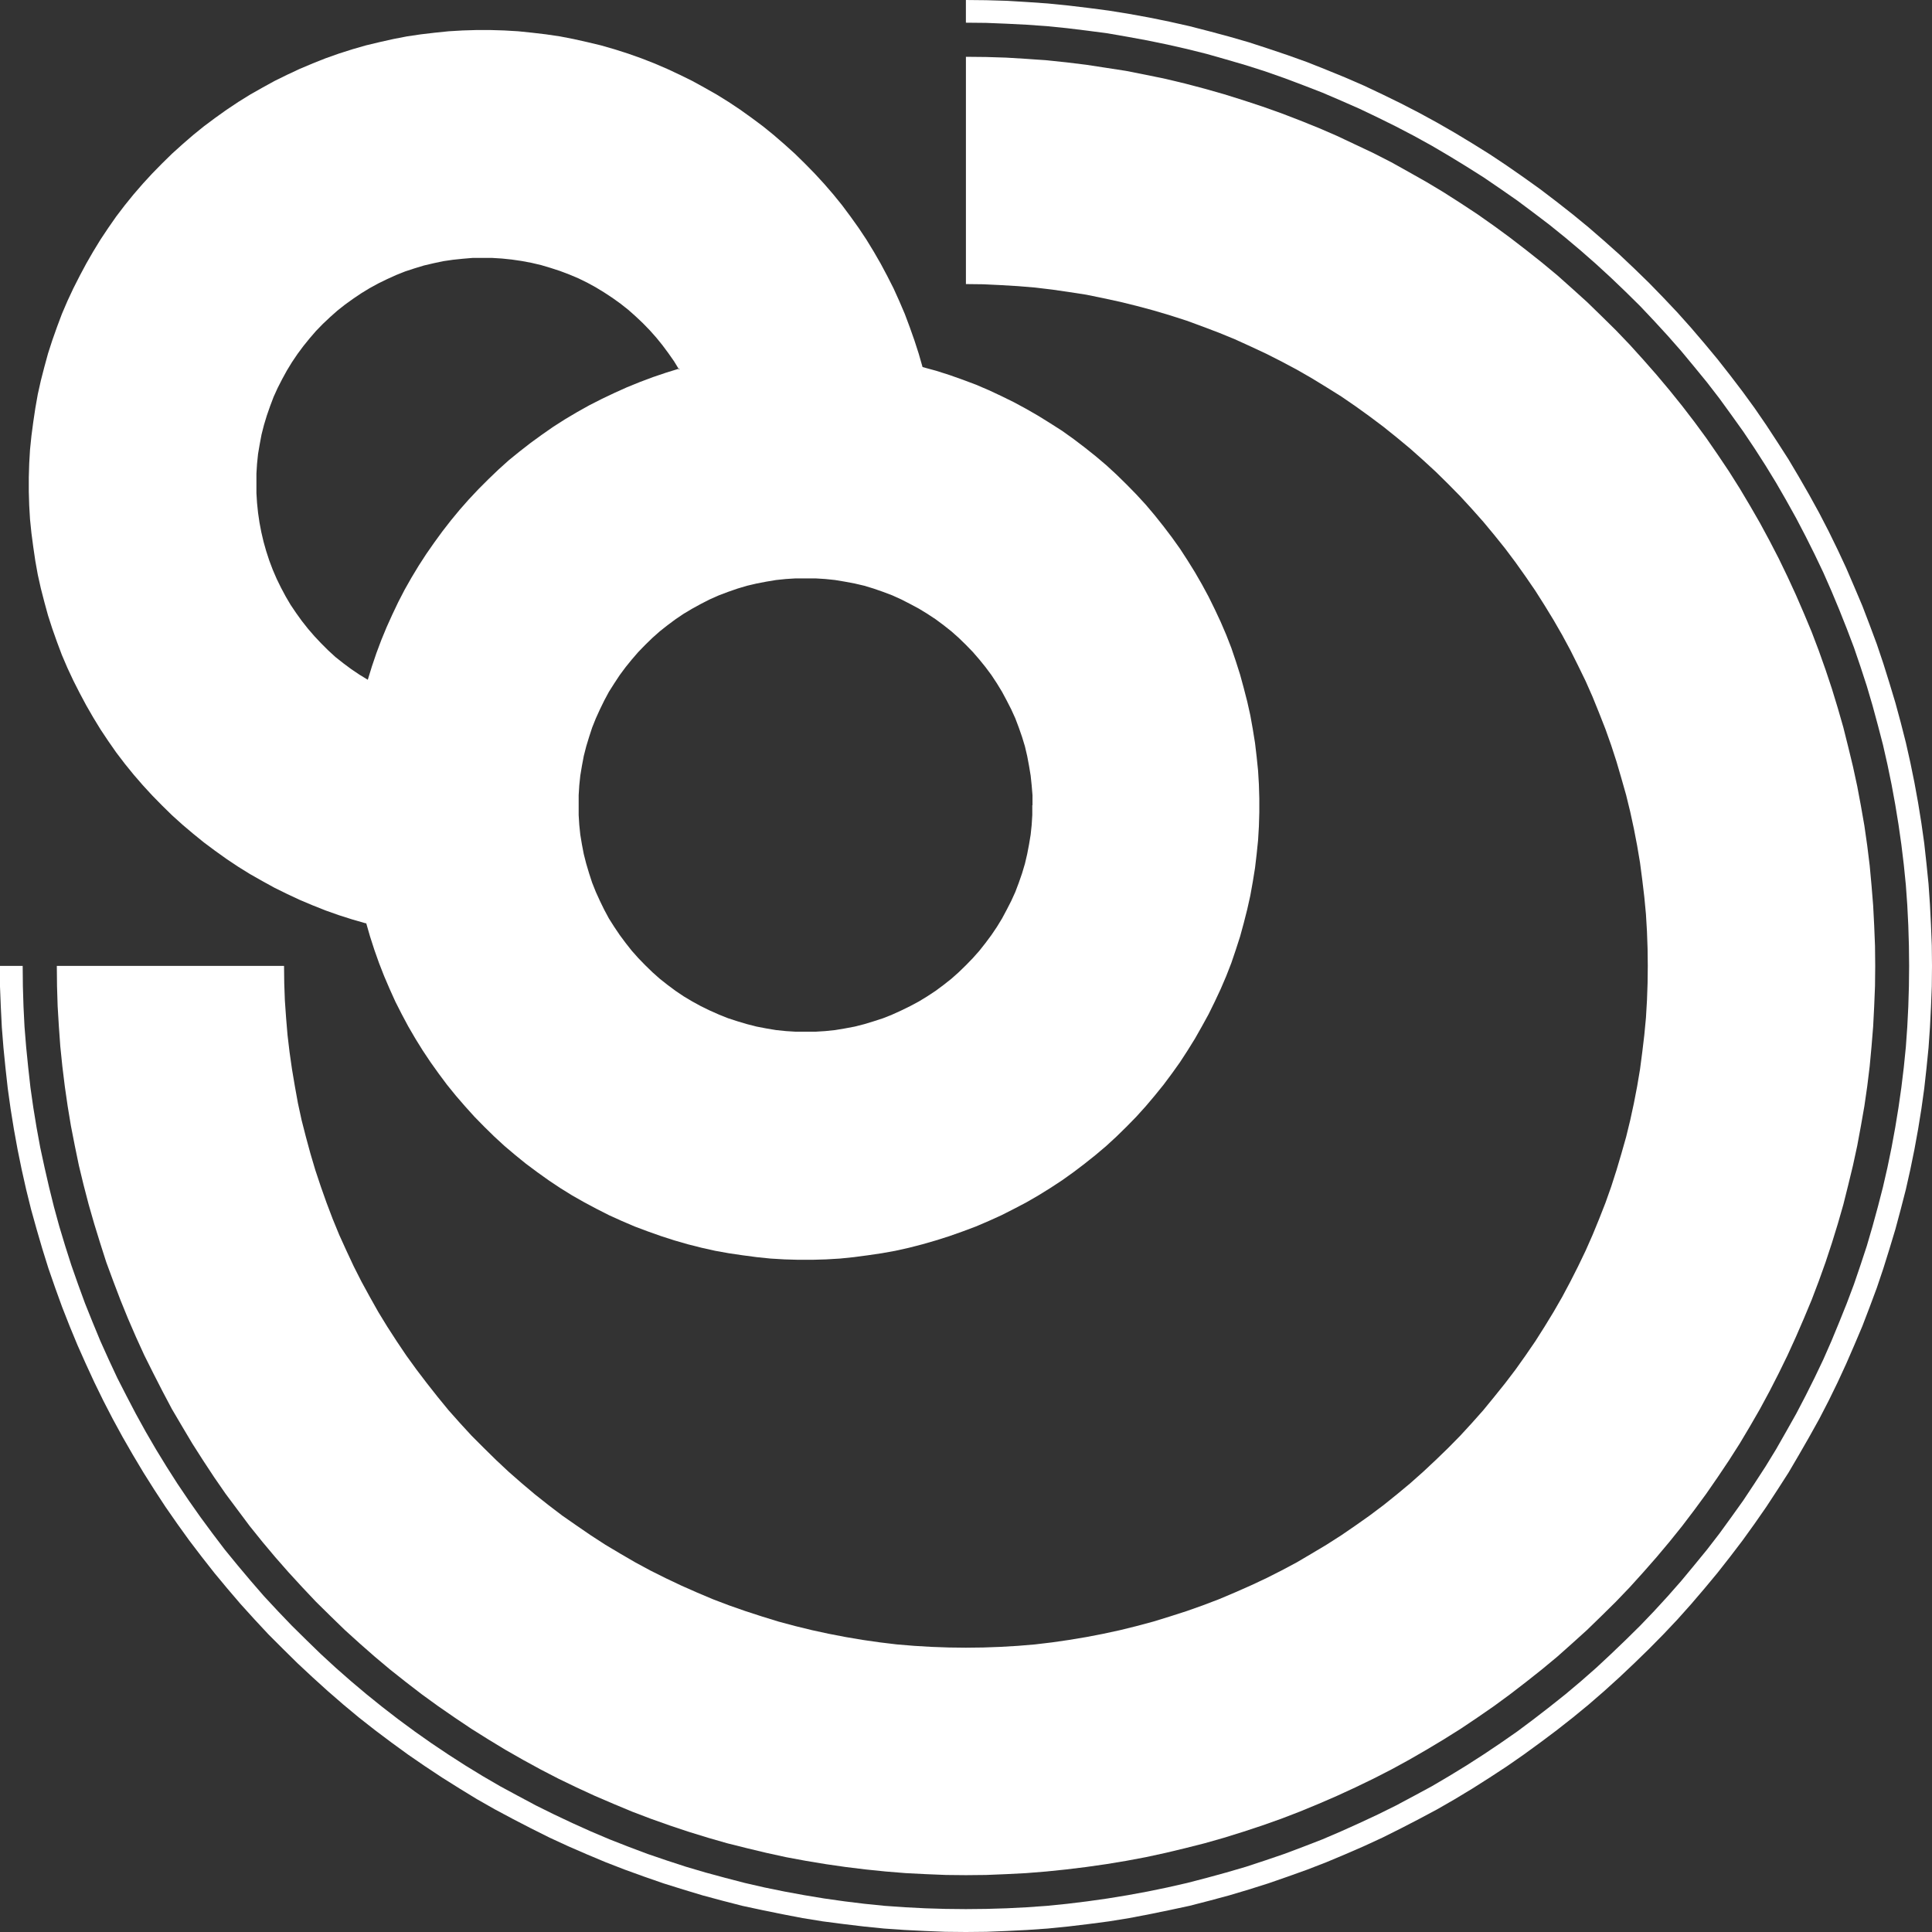
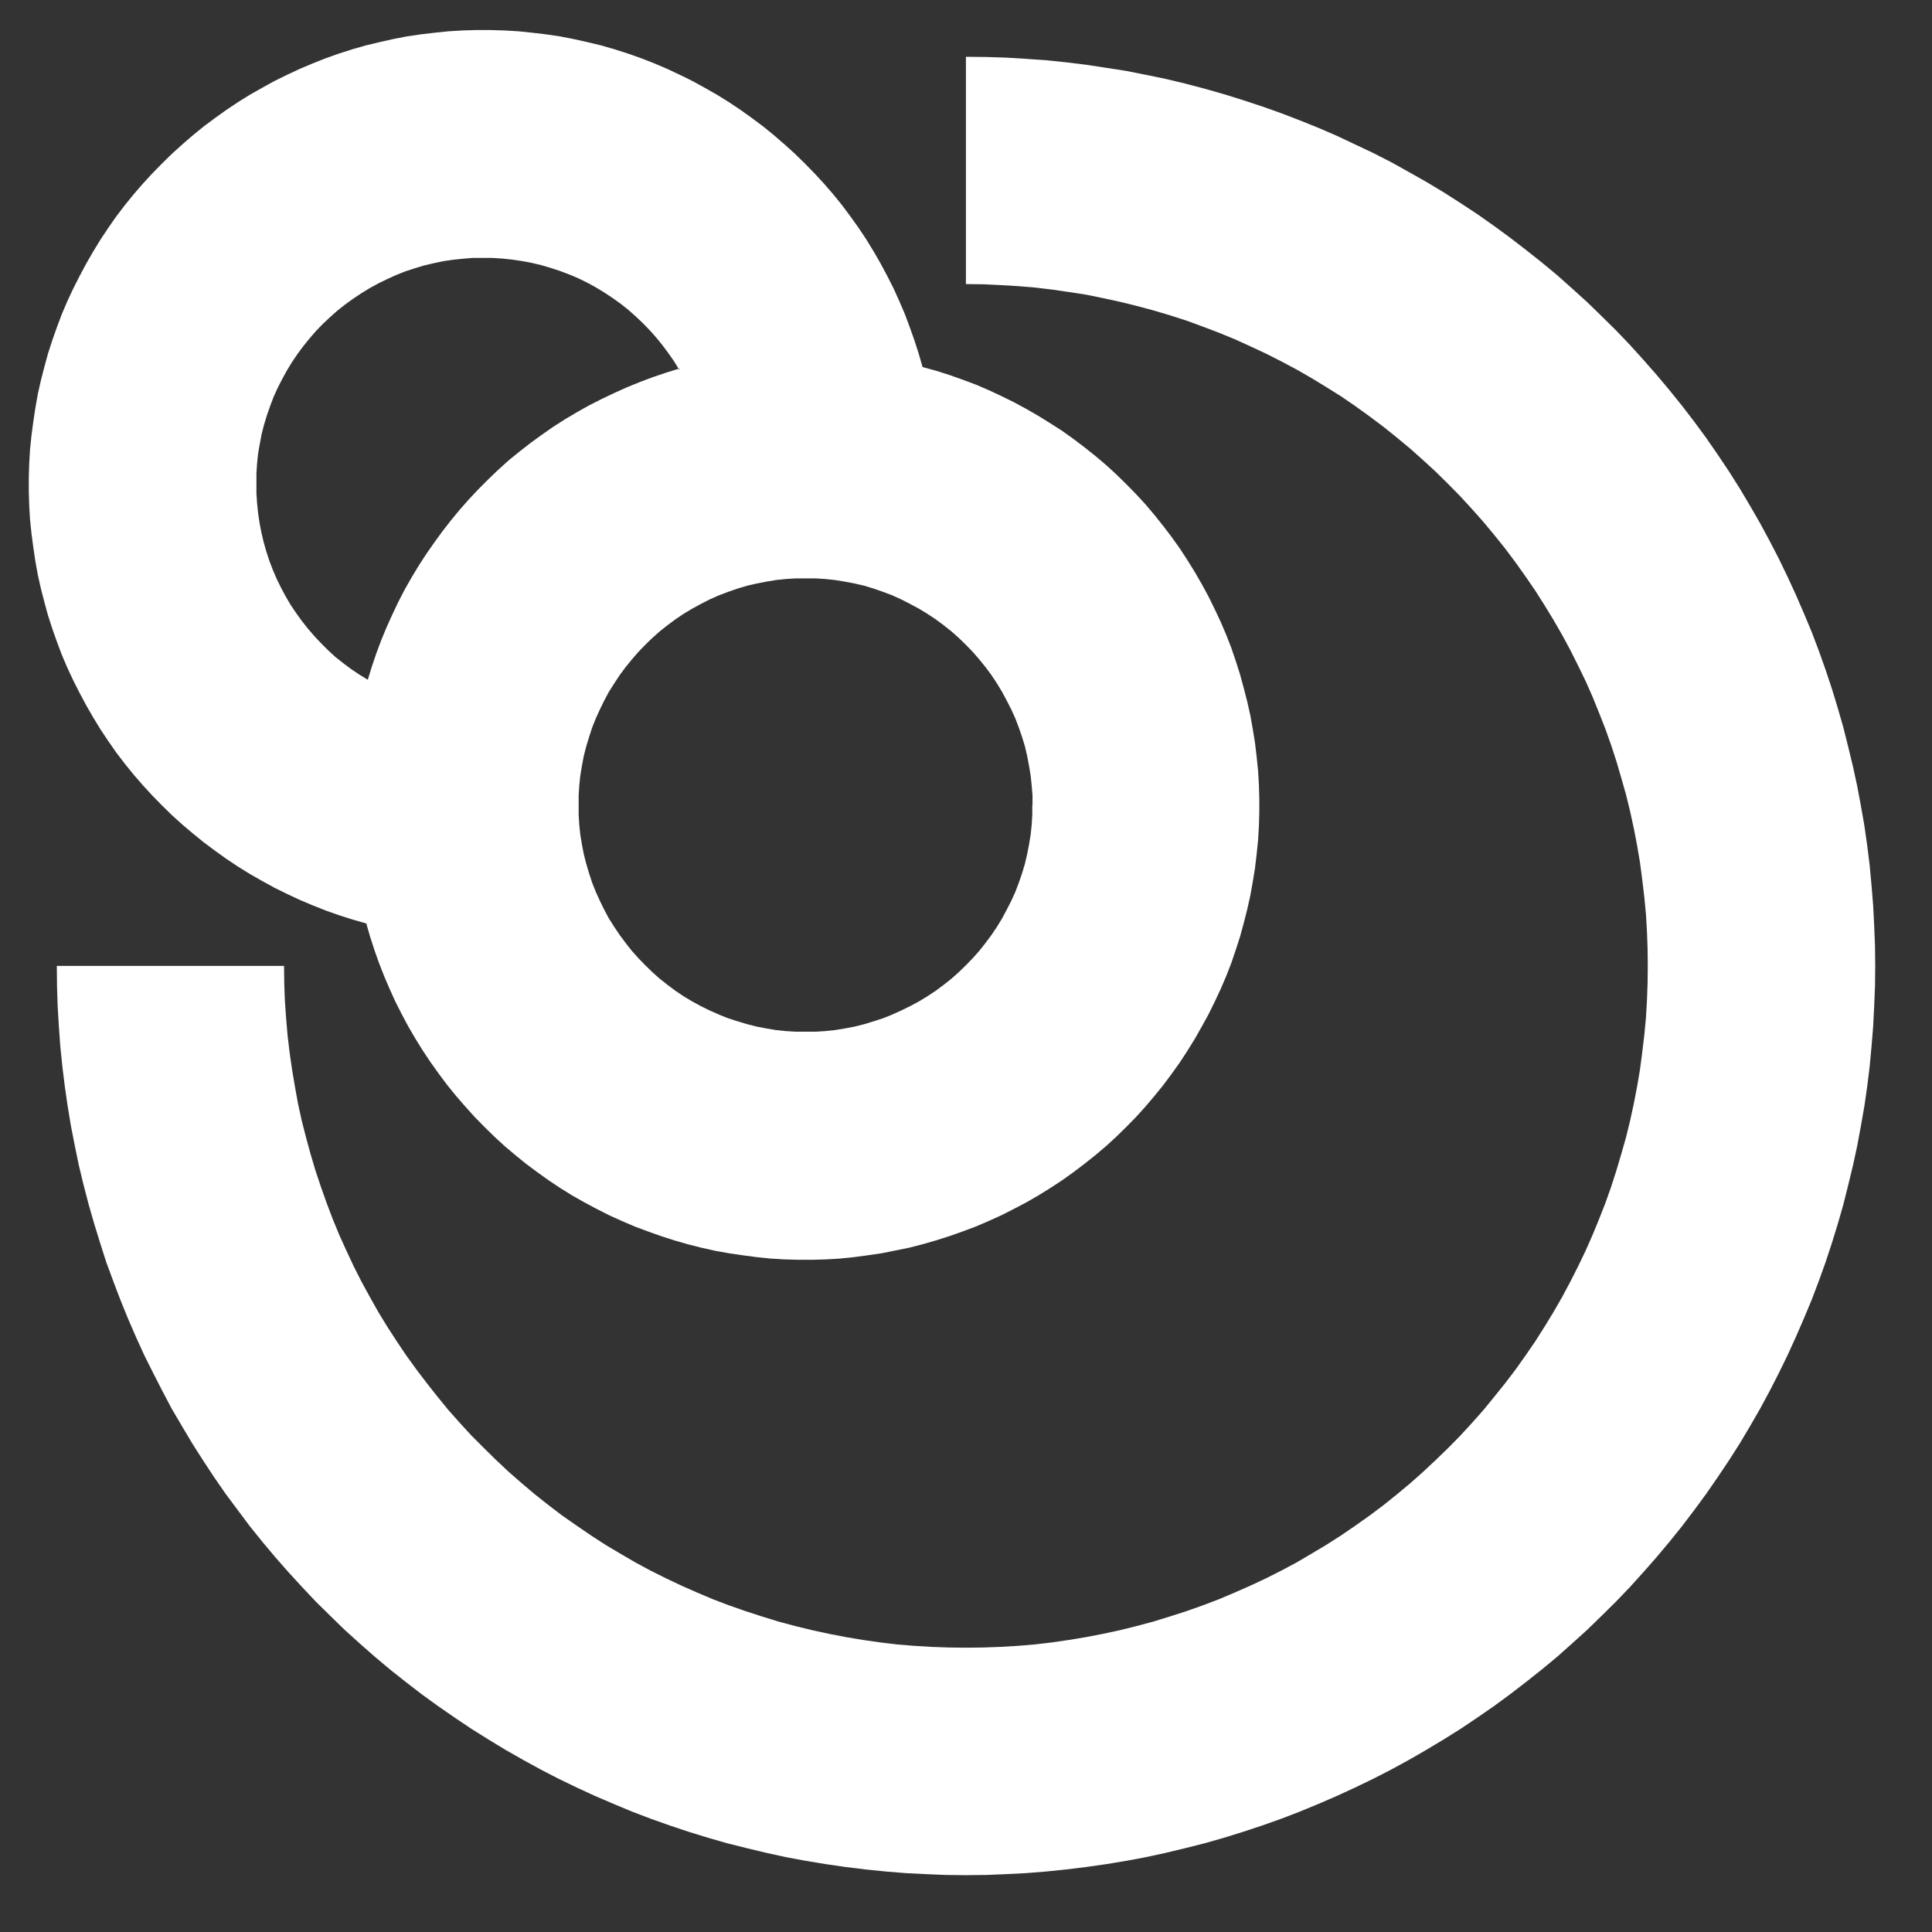
<svg xmlns="http://www.w3.org/2000/svg" width="256" height="256" viewBox="0 0 256 256" fill="none">
  <rect x="0" y="0" width="256" height="256" fill="#333333" stroke="none" />
  <g id="Group 197290">
    <g id="Group 197288">
-       <path id="Vector" fill-rule="evenodd" clip-rule="evenodd" d="M136.811 106.7V105.373L136.703 104.073L136.567 102.773L136.351 101.473L136.107 100.173L135.809 98.901L135.43 97.655L134.997 96.409L134.537 95.191L133.995 93.999L133.399 92.834L132.777 91.67L132.1 90.559L131.369 89.449L130.583 88.393L129.771 87.391L128.905 86.389L127.984 85.441L127.037 84.52L126.062 83.654L125.033 82.841L123.977 82.056L122.867 81.325L121.757 80.648L120.593 80.025L119.428 79.429L118.237 78.888L117.019 78.427L115.773 77.994L114.528 77.615L113.255 77.317L111.955 77.073L110.656 76.856L109.356 76.721L108.057 76.64H106.73H105.43L104.131 76.721L102.831 76.856L101.531 77.073L100.259 77.317L98.986 77.615L97.714 77.994L96.468 78.427L95.25 78.888L94.031 79.429L92.867 80.025L91.73 80.648L90.593 81.325L89.51 82.056L88.454 82.841L87.425 83.654L86.45 84.52L85.503 85.441L84.582 86.389L83.716 87.391L82.903 88.393L82.118 89.449L81.387 90.559L80.683 91.67L80.06 92.834L79.492 93.999L78.95 95.191L78.463 96.409L78.057 97.655L77.678 98.901L77.353 100.173L77.109 101.473L76.892 102.773L76.757 104.073L76.676 105.373V106.7V108L76.757 109.3L76.892 110.6L77.109 111.9L77.353 113.172L77.678 114.445L78.057 115.718L78.463 116.964L78.95 118.183L79.492 119.374L80.06 120.539L80.683 121.703L81.387 122.813L82.118 123.897L82.903 124.953L83.716 125.982L84.582 126.957L85.503 127.905L86.45 128.825L87.425 129.692L88.454 130.505L89.51 131.29L90.593 132.021L91.73 132.698L92.867 133.321L94.031 133.89L95.25 134.431L96.468 134.919L97.714 135.325L98.986 135.704L100.259 136.029L101.531 136.273L102.831 136.49L104.131 136.625L105.43 136.706H106.73H108.057L109.356 136.625L110.656 136.49L111.955 136.273L113.255 136.029L114.528 135.704L115.773 135.325L117.019 134.919L118.237 134.431L119.428 133.89L120.593 133.321L121.757 132.698L122.867 132.021L123.977 131.29L125.033 130.505L126.062 129.692L127.037 128.825L127.984 127.905L128.905 126.957L129.771 125.982L130.583 124.953L131.369 123.897L132.1 122.813L132.777 121.703L133.399 120.539L133.995 119.374L134.537 118.183L134.997 116.964L135.43 115.718L135.809 114.445L136.107 113.172L136.351 111.9L136.567 110.6L136.703 109.3L136.784 108V106.7H136.811ZM90.051 48.827L88.291 49.369L86.531 49.965L84.799 50.615L83.066 51.319L81.387 52.077L79.736 52.862L78.084 53.702L76.486 54.596L74.889 55.543L73.319 56.545L71.802 57.602L70.313 58.685L68.851 59.822L67.416 60.987L66.035 62.233L64.709 63.505L63.409 64.805L62.136 66.159L60.918 67.54L59.754 68.949L58.617 70.411L57.533 71.9L56.477 73.417L55.476 74.961L54.528 76.531L53.608 78.156L52.768 79.781L51.983 81.433L51.225 83.112L50.521 84.818L49.871 86.552L49.275 88.312L48.734 90.072L47.624 89.395L46.541 88.664L45.485 87.879L44.456 87.066L43.481 86.172L42.561 85.252L41.667 84.304L40.801 83.302L39.989 82.273L39.23 81.216L38.499 80.133L37.849 79.023L37.227 77.858L36.658 76.694L36.144 75.502L35.683 74.284L35.277 73.038L34.925 71.792L34.627 70.519L34.384 69.246L34.194 67.947L34.059 66.647L33.978 65.347V64.047V62.747L34.059 61.447L34.194 60.147L34.411 58.874L34.655 57.575L34.98 56.302L35.358 55.056L35.792 53.81L36.252 52.592L36.794 51.4L37.389 50.235L38.012 49.098L38.689 47.988L39.42 46.904L40.205 45.848L41.017 44.846L41.857 43.871L42.777 42.923L43.725 42.03L44.7 41.163L45.728 40.351L46.784 39.592L47.867 38.861L48.978 38.184L50.115 37.561L51.279 36.993L52.47 36.451L53.689 35.964L54.934 35.557L56.18 35.178L57.452 34.88L58.725 34.609L60.024 34.42L61.324 34.285L62.624 34.176H63.923H65.223L66.523 34.257L67.822 34.393L69.122 34.582L70.421 34.826L71.694 35.124L72.967 35.503L74.212 35.909L75.43 36.37L76.649 36.884L77.813 37.453L78.95 38.076L80.06 38.753L81.171 39.484L82.226 40.242L83.255 41.055L84.23 41.921L85.178 42.815L86.098 43.763L86.965 44.738L87.777 45.74L88.562 46.796L89.32 47.879L89.997 48.99L90.051 48.827ZM48.517 122.299L49.032 124.086L49.6 125.847L50.223 127.607L50.9 129.34L51.631 131.046L52.389 132.725L53.228 134.377L54.095 136.002L55.042 137.627L56.017 139.198L57.046 140.741L58.129 142.258L59.239 143.747L60.404 145.183L61.622 146.591L62.867 147.972L64.167 149.299L65.494 150.599L66.847 151.845L68.255 153.036L69.69 154.201L71.18 155.311L72.696 156.394L74.239 157.423L75.809 158.398L77.434 159.319L79.059 160.186L80.71 161.025L82.389 161.784L84.095 162.515L85.828 163.165L87.587 163.788L89.347 164.356L91.134 164.871L92.948 165.331L94.762 165.737L96.576 166.062L98.418 166.333L100.259 166.577L102.1 166.766L103.941 166.875L105.782 166.929H107.623L109.465 166.875L111.306 166.766L113.147 166.577L114.988 166.333L116.829 166.062L118.643 165.737L120.457 165.331L122.244 164.871L124.031 164.356L125.818 163.788L127.578 163.165L129.311 162.515L131.017 161.784L132.695 161.025L134.347 160.186L135.999 159.319L137.596 158.398L139.166 157.423L140.737 156.394L142.253 155.311L143.715 154.201L145.177 153.036L146.585 151.845L147.939 150.599L149.266 149.299L150.565 147.972L151.811 146.591L153.002 145.183L154.166 143.747L155.276 142.258L156.359 140.741L157.361 139.198L158.336 137.627L159.257 136.002L160.15 134.377L160.962 132.725L161.748 131.046L162.479 129.34L163.155 127.607L163.751 125.847L164.32 124.086L164.807 122.299L165.267 120.484L165.673 118.67L165.998 116.856L166.296 115.014L166.513 113.172L166.702 111.331L166.811 109.489L166.865 107.648V105.806L166.811 103.965L166.702 102.123L166.513 100.282L166.296 98.44L165.998 96.599L165.673 94.784L165.267 92.97L164.807 91.182L164.32 89.395L163.751 87.608L163.155 85.847L162.479 84.114L161.748 82.408L160.962 80.729L160.15 79.077L159.257 77.425L158.336 75.827L157.361 74.257L156.359 72.713L155.276 71.196L154.166 69.734L153.002 68.272L151.811 66.863L150.565 65.509L149.266 64.182L147.939 62.882L146.585 61.637L145.177 60.445L143.715 59.281L142.253 58.17L140.737 57.087L139.166 56.085L137.596 55.11L135.999 54.189L134.347 53.296L132.695 52.483L131.017 51.698L129.311 50.967L127.578 50.317L125.818 49.694L124.031 49.125L122.244 48.638L121.73 46.85L121.161 45.09L120.538 43.33L119.889 41.596L119.158 39.89L118.399 38.211L117.56 36.559L116.694 34.934L115.773 33.337L114.798 31.739L113.77 30.195L112.687 28.679L111.576 27.189L110.412 25.754L109.194 24.346L107.948 22.992L106.649 21.665L105.322 20.365L103.941 19.119L102.533 17.9L101.098 16.736L99.609 15.626L98.093 14.542L96.549 13.513L94.979 12.538L93.355 11.617L91.73 10.724L90.078 9.911L88.4 9.126L86.694 8.395L84.961 7.718L83.201 7.095L81.414 6.526L79.627 6.012L77.813 5.578L75.999 5.172L74.185 4.82L72.344 4.549L70.503 4.333L68.662 4.143L66.82 4.035L64.979 3.98H63.138L61.297 4.035L59.456 4.143L57.615 4.333L55.773 4.549L53.932 4.82L52.118 5.172L50.304 5.578L48.49 6.012L46.703 6.526L44.916 7.095L43.156 7.718L41.45 8.395L39.718 9.126L38.039 9.911L36.387 10.724L34.763 11.617L33.138 12.538L31.568 13.513L30.025 14.542L28.508 15.626L27.019 16.736L25.584 17.9L24.176 19.119L22.795 20.365L21.469 21.665L20.169 22.992L18.924 24.346L17.705 25.754L16.541 27.189L15.404 28.679L14.348 30.195L13.319 31.739L12.344 33.337L11.424 34.934L10.557 36.559L9.718 38.211L8.933 39.89L8.202 41.596L7.552 43.33L6.929 45.09L6.361 46.85L5.873 48.638L5.413 50.425L5.007 52.239L4.682 54.081L4.411 55.895L4.167 57.737L3.978 59.578L3.87 61.42L3.815 63.262V65.13L3.87 66.972L3.978 68.813L4.167 70.655L4.411 72.496L4.682 74.338L5.007 76.152L5.413 77.967L5.873 79.754L6.361 81.541L6.929 83.302L7.552 85.062L8.202 86.795L8.933 88.501L9.718 90.18L10.557 91.832L11.424 93.457L12.344 95.055L13.319 96.653L14.348 98.197L15.404 99.713L16.541 101.203L17.705 102.638L18.924 104.046L20.169 105.4L21.469 106.727L22.795 108.027L24.176 109.273L25.584 110.464L27.019 111.629L28.508 112.739L30.025 113.822L31.568 114.852L33.138 115.826L34.763 116.747L36.387 117.641L38.039 118.453L39.718 119.239L41.45 119.97L43.156 120.647L44.916 121.27L46.703 121.839L48.49 122.353L48.517 122.299Z" fill="white" />
+       <path id="Vector" fill-rule="evenodd" clip-rule="evenodd" d="M136.811 106.7V105.373L136.703 104.073L136.567 102.773L136.351 101.473L136.107 100.173L135.809 98.901L135.43 97.655L134.997 96.409L134.537 95.191L133.995 93.999L133.399 92.834L132.777 91.67L132.1 90.559L131.369 89.449L130.583 88.393L129.771 87.391L128.905 86.389L127.984 85.441L127.037 84.52L126.062 83.654L125.033 82.841L123.977 82.056L122.867 81.325L121.757 80.648L120.593 80.025L119.428 79.429L118.237 78.888L117.019 78.427L115.773 77.994L114.528 77.615L113.255 77.317L111.955 77.073L110.656 76.856L109.356 76.721L108.057 76.64H106.73H105.43L104.131 76.721L102.831 76.856L101.531 77.073L100.259 77.317L98.986 77.615L97.714 77.994L96.468 78.427L95.25 78.888L94.031 79.429L92.867 80.025L91.73 80.648L90.593 81.325L89.51 82.056L88.454 82.841L87.425 83.654L86.45 84.52L85.503 85.441L84.582 86.389L83.716 87.391L82.903 88.393L82.118 89.449L81.387 90.559L80.683 91.67L80.06 92.834L79.492 93.999L78.95 95.191L78.463 96.409L78.057 97.655L77.678 98.901L77.353 100.173L77.109 101.473L76.892 102.773L76.757 104.073L76.676 105.373V106.7V108L76.757 109.3L76.892 110.6L77.109 111.9L77.353 113.172L77.678 114.445L78.057 115.718L78.463 116.964L78.95 118.183L79.492 119.374L80.06 120.539L80.683 121.703L81.387 122.813L82.118 123.897L82.903 124.953L83.716 125.982L84.582 126.957L85.503 127.905L86.45 128.825L87.425 129.692L88.454 130.505L89.51 131.29L90.593 132.021L91.73 132.698L92.867 133.321L94.031 133.89L95.25 134.431L96.468 134.919L97.714 135.325L98.986 135.704L100.259 136.029L101.531 136.273L102.831 136.49L104.131 136.625L105.43 136.706H106.73H108.057L109.356 136.625L110.656 136.49L111.955 136.273L113.255 136.029L114.528 135.704L115.773 135.325L117.019 134.919L118.237 134.431L119.428 133.89L120.593 133.321L121.757 132.698L122.867 132.021L123.977 131.29L125.033 130.505L126.062 129.692L127.037 128.825L127.984 127.905L128.905 126.957L129.771 125.982L130.583 124.953L131.369 123.897L132.1 122.813L132.777 121.703L133.399 120.539L133.995 119.374L134.537 118.183L134.997 116.964L135.43 115.718L135.809 114.445L136.107 113.172L136.351 111.9L136.567 110.6L136.703 109.3L136.784 108V106.7H136.811ZM90.051 48.827L88.291 49.369L86.531 49.965L84.799 50.615L83.066 51.319L81.387 52.077L79.736 52.862L78.084 53.702L76.486 54.596L74.889 55.543L73.319 56.545L71.802 57.602L70.313 58.685L68.851 59.822L67.416 60.987L66.035 62.233L64.709 63.505L63.409 64.805L62.136 66.159L60.918 67.54L59.754 68.949L58.617 70.411L57.533 71.9L56.477 73.417L55.476 74.961L54.528 76.531L53.608 78.156L52.768 79.781L51.983 81.433L51.225 83.112L50.521 84.818L49.871 86.552L49.275 88.312L48.734 90.072L47.624 89.395L46.541 88.664L45.485 87.879L44.456 87.066L43.481 86.172L42.561 85.252L41.667 84.304L40.801 83.302L39.989 82.273L39.23 81.216L38.499 80.133L37.849 79.023L37.227 77.858L36.658 76.694L36.144 75.502L35.683 74.284L35.277 73.038L34.925 71.792L34.627 70.519L34.384 69.246L34.194 67.947L34.059 66.647L33.978 65.347V64.047V62.747L34.059 61.447L34.194 60.147L34.411 58.874L34.655 57.575L34.98 56.302L35.358 55.056L35.792 53.81L36.252 52.592L36.794 51.4L37.389 50.235L38.012 49.098L38.689 47.988L39.42 46.904L40.205 45.848L41.017 44.846L41.857 43.871L42.777 42.923L43.725 42.03L44.7 41.163L45.728 40.351L46.784 39.592L47.867 38.861L48.978 38.184L50.115 37.561L51.279 36.993L52.47 36.451L53.689 35.964L54.934 35.557L56.18 35.178L57.452 34.88L58.725 34.609L60.024 34.42L61.324 34.285L62.624 34.176H63.923H65.223L66.523 34.257L67.822 34.393L69.122 34.582L70.421 34.826L71.694 35.124L72.967 35.503L74.212 35.909L75.43 36.37L76.649 36.884L77.813 37.453L78.95 38.076L80.06 38.753L81.171 39.484L82.226 40.242L83.255 41.055L84.23 41.921L85.178 42.815L86.098 43.763L86.965 44.738L87.777 45.74L88.562 46.796L89.32 47.879L89.997 48.99L90.051 48.827ZM48.517 122.299L49.032 124.086L49.6 125.847L50.223 127.607L50.9 129.34L51.631 131.046L52.389 132.725L53.228 134.377L54.095 136.002L55.042 137.627L56.017 139.198L57.046 140.741L58.129 142.258L59.239 143.747L60.404 145.183L61.622 146.591L62.867 147.972L64.167 149.299L65.494 150.599L66.847 151.845L68.255 153.036L69.69 154.201L71.18 155.311L72.696 156.394L74.239 157.423L75.809 158.398L77.434 159.319L79.059 160.186L80.71 161.025L82.389 161.784L84.095 162.515L85.828 163.165L87.587 163.788L89.347 164.356L91.134 164.871L92.948 165.331L94.762 165.737L96.576 166.062L98.418 166.333L100.259 166.577L102.1 166.766L103.941 166.875L105.782 166.929H107.623L109.465 166.875L111.306 166.766L113.147 166.577L114.988 166.333L116.829 166.062L120.457 165.331L122.244 164.871L124.031 164.356L125.818 163.788L127.578 163.165L129.311 162.515L131.017 161.784L132.695 161.025L134.347 160.186L135.999 159.319L137.596 158.398L139.166 157.423L140.737 156.394L142.253 155.311L143.715 154.201L145.177 153.036L146.585 151.845L147.939 150.599L149.266 149.299L150.565 147.972L151.811 146.591L153.002 145.183L154.166 143.747L155.276 142.258L156.359 140.741L157.361 139.198L158.336 137.627L159.257 136.002L160.15 134.377L160.962 132.725L161.748 131.046L162.479 129.34L163.155 127.607L163.751 125.847L164.32 124.086L164.807 122.299L165.267 120.484L165.673 118.67L165.998 116.856L166.296 115.014L166.513 113.172L166.702 111.331L166.811 109.489L166.865 107.648V105.806L166.811 103.965L166.702 102.123L166.513 100.282L166.296 98.44L165.998 96.599L165.673 94.784L165.267 92.97L164.807 91.182L164.32 89.395L163.751 87.608L163.155 85.847L162.479 84.114L161.748 82.408L160.962 80.729L160.15 79.077L159.257 77.425L158.336 75.827L157.361 74.257L156.359 72.713L155.276 71.196L154.166 69.734L153.002 68.272L151.811 66.863L150.565 65.509L149.266 64.182L147.939 62.882L146.585 61.637L145.177 60.445L143.715 59.281L142.253 58.17L140.737 57.087L139.166 56.085L137.596 55.11L135.999 54.189L134.347 53.296L132.695 52.483L131.017 51.698L129.311 50.967L127.578 50.317L125.818 49.694L124.031 49.125L122.244 48.638L121.73 46.85L121.161 45.09L120.538 43.33L119.889 41.596L119.158 39.89L118.399 38.211L117.56 36.559L116.694 34.934L115.773 33.337L114.798 31.739L113.77 30.195L112.687 28.679L111.576 27.189L110.412 25.754L109.194 24.346L107.948 22.992L106.649 21.665L105.322 20.365L103.941 19.119L102.533 17.9L101.098 16.736L99.609 15.626L98.093 14.542L96.549 13.513L94.979 12.538L93.355 11.617L91.73 10.724L90.078 9.911L88.4 9.126L86.694 8.395L84.961 7.718L83.201 7.095L81.414 6.526L79.627 6.012L77.813 5.578L75.999 5.172L74.185 4.82L72.344 4.549L70.503 4.333L68.662 4.143L66.82 4.035L64.979 3.98H63.138L61.297 4.035L59.456 4.143L57.615 4.333L55.773 4.549L53.932 4.82L52.118 5.172L50.304 5.578L48.49 6.012L46.703 6.526L44.916 7.095L43.156 7.718L41.45 8.395L39.718 9.126L38.039 9.911L36.387 10.724L34.763 11.617L33.138 12.538L31.568 13.513L30.025 14.542L28.508 15.626L27.019 16.736L25.584 17.9L24.176 19.119L22.795 20.365L21.469 21.665L20.169 22.992L18.924 24.346L17.705 25.754L16.541 27.189L15.404 28.679L14.348 30.195L13.319 31.739L12.344 33.337L11.424 34.934L10.557 36.559L9.718 38.211L8.933 39.89L8.202 41.596L7.552 43.33L6.929 45.09L6.361 46.85L5.873 48.638L5.413 50.425L5.007 52.239L4.682 54.081L4.411 55.895L4.167 57.737L3.978 59.578L3.87 61.42L3.815 63.262V65.13L3.87 66.972L3.978 68.813L4.167 70.655L4.411 72.496L4.682 74.338L5.007 76.152L5.413 77.967L5.873 79.754L6.361 81.541L6.929 83.302L7.552 85.062L8.202 86.795L8.933 88.501L9.718 90.18L10.557 91.832L11.424 93.457L12.344 95.055L13.319 96.653L14.348 98.197L15.404 99.713L16.541 101.203L17.705 102.638L18.924 104.046L20.169 105.4L21.469 106.727L22.795 108.027L24.176 109.273L25.584 110.464L27.019 111.629L28.508 112.739L30.025 113.822L31.568 114.852L33.138 115.826L34.763 116.747L36.387 117.641L38.039 118.453L39.718 119.239L41.45 119.97L43.156 120.647L44.916 121.27L46.703 121.839L48.49 122.353L48.517 122.299Z" fill="white" />
      <path id="Vector_2" fill-rule="evenodd" clip-rule="evenodd" d="M37.637 127.984L37.664 130.286L37.746 132.561L37.908 134.863L38.098 137.138L38.368 139.413L38.693 141.687L39.072 143.935L39.478 146.183L39.966 148.431L40.535 150.651L41.13 152.845L41.78 155.038L42.511 157.232L43.269 159.371L44.081 161.511L44.948 163.623L45.895 165.709L46.87 167.794L47.899 169.825L49.009 171.856L50.119 173.833L51.311 175.783L52.556 177.706L53.829 179.601L55.182 181.47L56.563 183.284L57.971 185.072L59.433 186.859L60.95 188.565L62.493 190.244L64.117 191.869L65.742 193.467L67.421 195.038L69.153 196.554L70.886 198.017L72.7 199.452L74.514 200.833L76.383 202.133L78.278 203.433L80.2 204.679L82.15 205.843L84.153 207.008L86.157 208.091L88.215 209.12L90.272 210.095L92.357 211.016L94.469 211.909L96.608 212.722L98.774 213.48L100.94 214.184L103.133 214.861L105.354 215.457L107.574 215.999L109.821 216.486L112.068 216.919L114.316 217.298L116.59 217.623L118.837 217.894L121.139 218.084L123.413 218.219L125.714 218.301L127.989 218.328L130.29 218.301L132.565 218.219L134.866 218.084L137.14 217.894L139.415 217.623L141.662 217.298L143.936 216.919L146.184 216.486L148.431 215.999L150.624 215.457L152.844 214.861L155.037 214.184L157.23 213.48L159.369 212.722L161.508 211.909L163.62 211.016L165.705 210.095L167.79 209.12L169.821 208.091L171.851 207.008L173.828 205.843L175.777 204.679L177.727 203.433L179.622 202.133L181.463 200.833L183.304 199.452L185.091 198.017L186.851 196.554L188.557 195.038L190.236 193.467L191.887 191.869L193.485 190.244L195.028 188.565L196.544 186.859L198.006 185.072L199.441 183.284L200.822 181.47L202.149 179.601L203.448 177.706L204.667 175.783L205.858 173.833L206.995 171.856L208.078 169.825L209.107 167.794L210.109 165.709L211.03 163.623L211.896 161.511L212.735 159.371L213.494 157.232L214.198 155.038L214.847 152.845L215.47 150.651L216.012 148.431L216.499 146.183L216.932 143.935L217.311 141.687L217.609 139.413L217.88 137.138L218.096 134.863L218.232 132.561L218.313 130.286L218.34 127.984L218.313 125.709L218.232 123.435L218.096 121.133L217.88 118.858L217.609 116.583L217.311 114.308L216.932 112.06L216.499 109.813L216.012 107.565L215.47 105.344L214.847 103.151L214.198 100.93L213.494 98.763L212.735 96.624L211.896 94.485L211.03 92.345L210.109 90.26L209.107 88.202L208.078 86.144L206.995 84.139L205.858 82.163L204.667 80.213L203.448 78.29L202.149 76.394L200.822 74.526L199.441 72.684L198.006 70.897L196.544 69.136L195.028 67.43L193.485 65.751L191.887 64.126L190.236 62.502L188.557 60.958L186.851 59.441L185.091 57.979L183.304 56.544L181.463 55.163L179.622 53.836L177.727 52.536L175.777 51.317L173.828 50.125L171.851 48.988L169.821 47.905L167.79 46.876L165.705 45.901L163.62 44.953L161.508 44.086L159.369 43.274L157.23 42.488L155.037 41.784L152.844 41.134L150.624 40.538L148.431 39.997L146.184 39.509L143.936 39.049L141.662 38.697L139.415 38.372L137.14 38.101L134.866 37.912L132.565 37.776L130.29 37.668L127.989 37.641V7.526L130.669 7.553L133.323 7.635L135.976 7.797L138.657 7.987L141.283 8.258L143.936 8.583L146.59 8.989L149.216 9.395L151.815 9.91L154.442 10.451L157.041 11.074L159.613 11.751L162.185 12.482L164.703 13.268L167.248 14.107L169.766 15.001L172.23 15.949L174.721 16.951L177.158 18.007L179.568 19.144L181.978 20.282L184.36 21.5L186.689 22.8L188.99 24.1L191.292 25.481L193.539 26.917L195.759 28.379L197.952 29.923L200.091 31.493L202.203 33.118L204.288 34.77L206.346 36.476L208.322 38.237L210.299 40.024L212.221 41.893L214.116 43.761L215.957 45.684L217.744 47.661L219.504 49.665L221.21 51.696L222.889 53.781L224.513 55.894L226.084 58.033L227.6 60.227L229.089 62.447L230.524 64.722L231.878 66.997L233.205 69.299L234.477 71.655L235.696 74.011L236.86 76.421L237.97 78.832L239.026 81.269L240.055 83.733L241.002 86.225L241.896 88.743L242.735 91.262L243.52 93.835L244.251 96.38L244.901 98.98L245.524 101.553L246.093 104.18L246.58 106.78L247.04 109.406L247.419 112.06L247.744 114.687L247.988 117.341L248.204 119.995L248.34 122.649L248.448 125.33L248.475 127.984L248.448 130.665L248.34 133.319L248.204 136L247.988 138.654L247.744 141.281L247.419 143.935L247.04 146.562L246.58 149.189L246.093 151.816L245.524 154.443L244.901 157.015L244.251 159.615L243.52 162.161L242.735 164.707L241.896 167.252L241.002 169.744L240.055 172.235L239.026 174.7L237.97 177.137L236.86 179.574L235.696 181.957L234.477 184.34L233.205 186.697L231.878 188.998L230.524 191.273L229.089 193.521L227.6 195.742L226.084 197.935L224.513 200.075L222.889 202.214L221.21 204.299L219.504 206.331L217.744 208.335L215.957 210.312L214.116 212.234L212.221 214.103L210.299 215.971L208.322 217.759L206.346 219.519L204.288 221.225L202.203 222.877L200.091 224.502L197.952 226.073L195.759 227.589L193.539 229.079L191.292 230.487L188.99 231.868L186.689 233.195L184.36 234.468L181.978 235.687L179.568 236.851L177.158 237.962L174.721 239.018L172.23 240.047L169.766 240.995L167.248 241.888L164.703 242.728L162.185 243.513L159.613 244.244L157.041 244.894L154.442 245.517L151.815 246.086L149.216 246.573L146.59 247.007L143.936 247.386L141.283 247.711L138.657 247.982L135.976 248.198L133.323 248.334L130.669 248.442L127.989 248.469L125.335 248.442L122.682 248.334L120.001 248.198L117.348 247.982L114.695 247.711L112.041 247.386L109.415 247.007L106.789 246.573L104.162 246.086L101.563 245.517L98.964 244.894L96.364 244.244L93.819 243.513L91.274 242.728L88.756 241.888L86.238 240.995L83.747 240.047L81.283 239.018L78.819 237.962L76.41 236.851L74 235.687L71.644 234.468L69.316 233.195L66.987 231.868L64.713 230.487L62.466 229.079L60.245 227.589L58.052 226.073L55.886 224.502L53.775 222.877L51.69 221.225L49.659 219.519L47.655 217.759L45.679 215.971L43.757 214.103L41.861 212.234L40.047 210.312L38.233 208.335L36.473 206.331L34.767 204.299L33.089 202.214L31.491 200.075L29.894 197.935L28.378 195.742L26.915 193.521L25.48 191.273L24.127 188.998L22.773 186.697L21.527 184.34L20.309 181.957L19.118 179.574L18.008 177.137L16.952 174.7L15.95 172.235L15.002 169.744L14.082 167.252L13.269 164.707L12.484 162.161L11.753 159.615L11.076 157.015L10.454 154.443L9.912 151.816L9.398 149.189L8.964 146.562L8.585 143.935L8.26 141.281L7.99 138.654L7.8 136L7.638 133.319L7.556 130.665L7.529 127.984H37.637Z" fill="white" />
-       <path id="Vector_3" fill-rule="evenodd" clip-rule="evenodd" d="M0 127.986H3.005L3.032 130.695L3.114 133.376L3.249 136.057L3.466 138.738L3.736 141.419L4.034 144.1L4.413 146.754L4.847 149.408L5.334 152.062L5.902 154.689L6.498 157.288L7.148 159.915L7.852 162.488L8.637 165.088L9.449 167.634L10.343 170.179L11.264 172.698L12.265 175.189L13.294 177.681L14.404 180.145L15.541 182.582L16.76 184.966L18.005 187.349L19.305 189.705L20.659 192.034L22.067 194.336L23.502 196.584L25.018 198.831L26.561 201.025L28.159 203.191L29.783 205.331L31.489 207.416L33.222 209.474L34.982 211.505L36.823 213.482L38.664 215.405L40.586 217.301L42.509 219.169L44.512 221.011L46.516 222.771L48.574 224.504L50.658 226.183L52.797 227.835L54.964 229.433L57.157 230.977L59.377 232.466L61.651 233.929L63.953 235.337L66.281 236.691L68.637 237.964L71.019 239.237L73.429 240.428L75.839 241.566L78.303 242.676L80.794 243.732L83.285 244.707L85.803 245.655L88.348 246.522L90.92 247.361L93.492 248.119L96.091 248.823L98.691 249.5L101.29 250.096L103.943 250.638L106.597 251.125L109.223 251.559L111.904 251.938L114.557 252.263L117.237 252.534L119.945 252.723L122.598 252.859L125.306 252.94L127.986 252.967L130.667 252.94L133.374 252.859L136.055 252.723L138.735 252.534L141.416 252.263L144.069 251.938L146.75 251.559L149.403 251.125L152.057 250.638L154.683 250.096L157.309 249.5L159.909 248.823L162.481 248.119L165.08 247.361L167.625 246.522L170.17 245.655L172.688 244.707L175.206 243.732L177.67 242.676L180.134 241.566L182.571 240.428L184.981 239.237L187.363 237.964L189.719 236.691L192.02 235.337L194.322 233.929L196.596 232.466L198.816 230.977L201.036 229.433L203.175 227.835L205.314 226.183L207.426 224.504L209.484 222.771L211.488 221.011L213.464 219.169L215.414 217.301L217.336 215.405L219.177 213.482L220.991 211.505L222.778 209.474L224.484 207.416L226.19 205.331L227.841 203.191L229.412 201.025L230.982 198.831L232.471 196.584L233.933 194.336L235.341 192.034L236.668 189.705L237.995 187.349L239.24 184.966L240.432 182.582L241.596 180.145L242.679 177.681L243.708 175.189L244.709 172.698L245.657 170.179L246.524 167.634L247.363 165.088L248.121 162.488L248.825 159.915L249.502 157.288L250.098 154.689L250.639 152.062L251.126 149.408L251.56 146.754L251.939 144.1L252.264 141.419L252.534 138.738L252.724 136.057L252.859 133.376L252.94 130.695L252.968 127.986L252.94 125.305L252.859 122.624L252.724 119.916L252.534 117.262L252.264 114.581L251.939 111.9L251.56 109.246L251.126 106.592L250.639 103.938L250.098 101.311L249.502 98.684L248.825 96.085L248.121 93.485L247.363 90.912L246.524 88.339L245.657 85.794L244.709 83.302L243.708 80.784L242.679 78.319L241.596 75.855L240.432 73.418L239.24 71.034L237.995 68.651L236.668 66.268L235.341 63.966L233.933 61.664L232.471 59.389L230.982 57.169L229.412 54.975L227.841 52.809L226.19 50.669L224.484 48.584L222.778 46.526L220.991 44.495L219.177 42.518L217.336 40.568L215.414 38.672L213.464 36.804L211.488 34.989L209.484 33.229L207.426 31.496L205.314 29.79L203.175 28.165L201.036 26.567L198.816 25.023L196.596 23.507L194.322 22.071L192.02 20.663L189.719 19.309L187.363 18.009L184.981 16.763L182.571 15.572L180.134 14.407L177.67 13.324L175.206 12.268L172.688 11.293L170.17 10.345L167.625 9.451L165.08 8.639L162.481 7.881L159.909 7.149L157.309 6.5L154.683 5.904L152.057 5.362L149.403 4.875L146.75 4.414L144.069 4.062L141.416 3.737L138.735 3.466L136.055 3.277L133.374 3.141L130.667 3.033L127.986 3.006V0L130.694 0.027L133.429 0.108L136.136 0.271L138.844 0.46L141.551 0.731L144.259 1.056L146.939 1.408L149.62 1.842L152.3 2.329L154.954 2.871L157.607 3.466L160.234 4.143L162.86 4.848L165.486 5.606L168.058 6.445L170.631 7.312L173.203 8.233L175.721 9.235L178.239 10.264L180.73 11.347L183.194 12.512L185.63 13.703L188.04 14.949L190.423 16.249L192.778 17.603L195.107 19.011L197.408 20.446L199.683 21.963L201.903 23.507L204.096 25.077L206.262 26.729L208.401 28.408L210.513 30.142L212.571 31.929L214.574 33.716L216.551 35.585L218.5 37.481L220.396 39.431L222.264 41.407L224.078 43.438L225.838 45.497L227.571 47.582L229.249 49.721L230.901 51.888L232.498 54.081L234.042 56.329L235.531 58.604L236.993 60.879L238.374 63.208L239.728 65.564L241.054 67.974L242.3 70.384L243.491 72.822L244.628 75.259L245.711 77.778L246.767 80.269L247.742 82.815L248.69 85.36L249.556 87.933L250.368 90.533L251.153 93.133L251.857 95.733L252.534 98.387L253.13 101.041L253.671 103.694L254.159 106.376L254.592 109.057L254.971 111.738L255.269 114.446L255.54 117.127L255.729 119.862L255.865 122.57L255.973 125.278L256 127.986L255.973 130.722L255.865 133.43L255.729 136.138L255.54 138.846L255.269 141.554L254.971 144.235L254.592 146.943L254.159 149.624L253.671 152.306L253.13 154.959L252.534 157.613L251.857 160.24L251.153 162.867L250.368 165.467L249.556 168.067L248.69 170.64L247.742 173.185L246.767 175.731L245.711 178.222L244.628 180.714L243.491 183.178L242.3 185.616L241.054 188.026L239.728 190.409L238.374 192.765L236.993 195.121L235.531 197.396L234.042 199.671L232.498 201.891L230.901 204.112L229.249 206.279L227.571 208.418L225.838 210.503L224.078 212.562L222.264 214.593L220.396 216.57L218.5 218.492L216.551 220.388L214.574 222.257L212.571 224.071L210.513 225.858L208.401 227.592L206.262 229.271L204.096 230.896L201.903 232.493L199.683 234.037L197.408 235.527L195.107 236.989L192.778 238.397L190.423 239.751L188.04 241.024L185.63 242.27L183.194 243.488L180.73 244.626L178.239 245.709L175.721 246.765L173.203 247.74L170.631 248.661L168.058 249.555L165.486 250.367L162.86 251.152L160.234 251.857L157.607 252.534L154.954 253.102L152.3 253.644L149.62 254.158L146.939 254.592L144.259 254.944L141.551 255.269L138.844 255.54L136.136 255.729L133.429 255.865L130.694 255.973L127.986 256L125.279 255.973L122.571 255.865L119.837 255.729L117.129 255.54L114.449 255.269L111.741 254.944L109.034 254.592L106.353 254.158L103.673 253.644L101.019 253.102L98.366 252.534L95.739 251.857L93.113 251.152L90.514 250.367L87.915 249.555L85.342 248.661L82.797 247.74L80.279 246.765L77.761 245.709L75.27 244.626L72.806 243.488L70.37 242.27L67.96 241.024L65.577 239.751L63.194 238.397L60.893 236.989L58.565 235.527L56.317 234.037L54.07 232.493L51.877 230.896L49.711 229.271L47.572 227.592L45.487 225.858L43.429 224.071L41.426 222.257L39.422 220.388L37.5 218.492L35.577 216.57L33.736 214.593L31.895 212.562L30.135 210.503L28.402 208.418L26.724 206.279L25.072 204.112L23.475 201.891L21.931 199.671L20.442 197.396L19.007 195.121L17.599 192.765L16.245 190.409L14.946 188.026L13.7 185.616L12.509 183.178L11.372 180.714L10.262 178.222L9.233 175.731L8.231 173.185L7.31 170.64L6.417 168.067L5.605 165.467L4.847 162.867L4.115 160.24L3.466 157.613L2.87 154.959L2.329 152.306L1.841 149.624L1.408 146.943L1.029 144.235L0.731 141.554L0.46 138.846L0.244 136.138L0.108 133.43L0 130.722V127.986Z" fill="white" />
    </g>
  </g>
</svg>